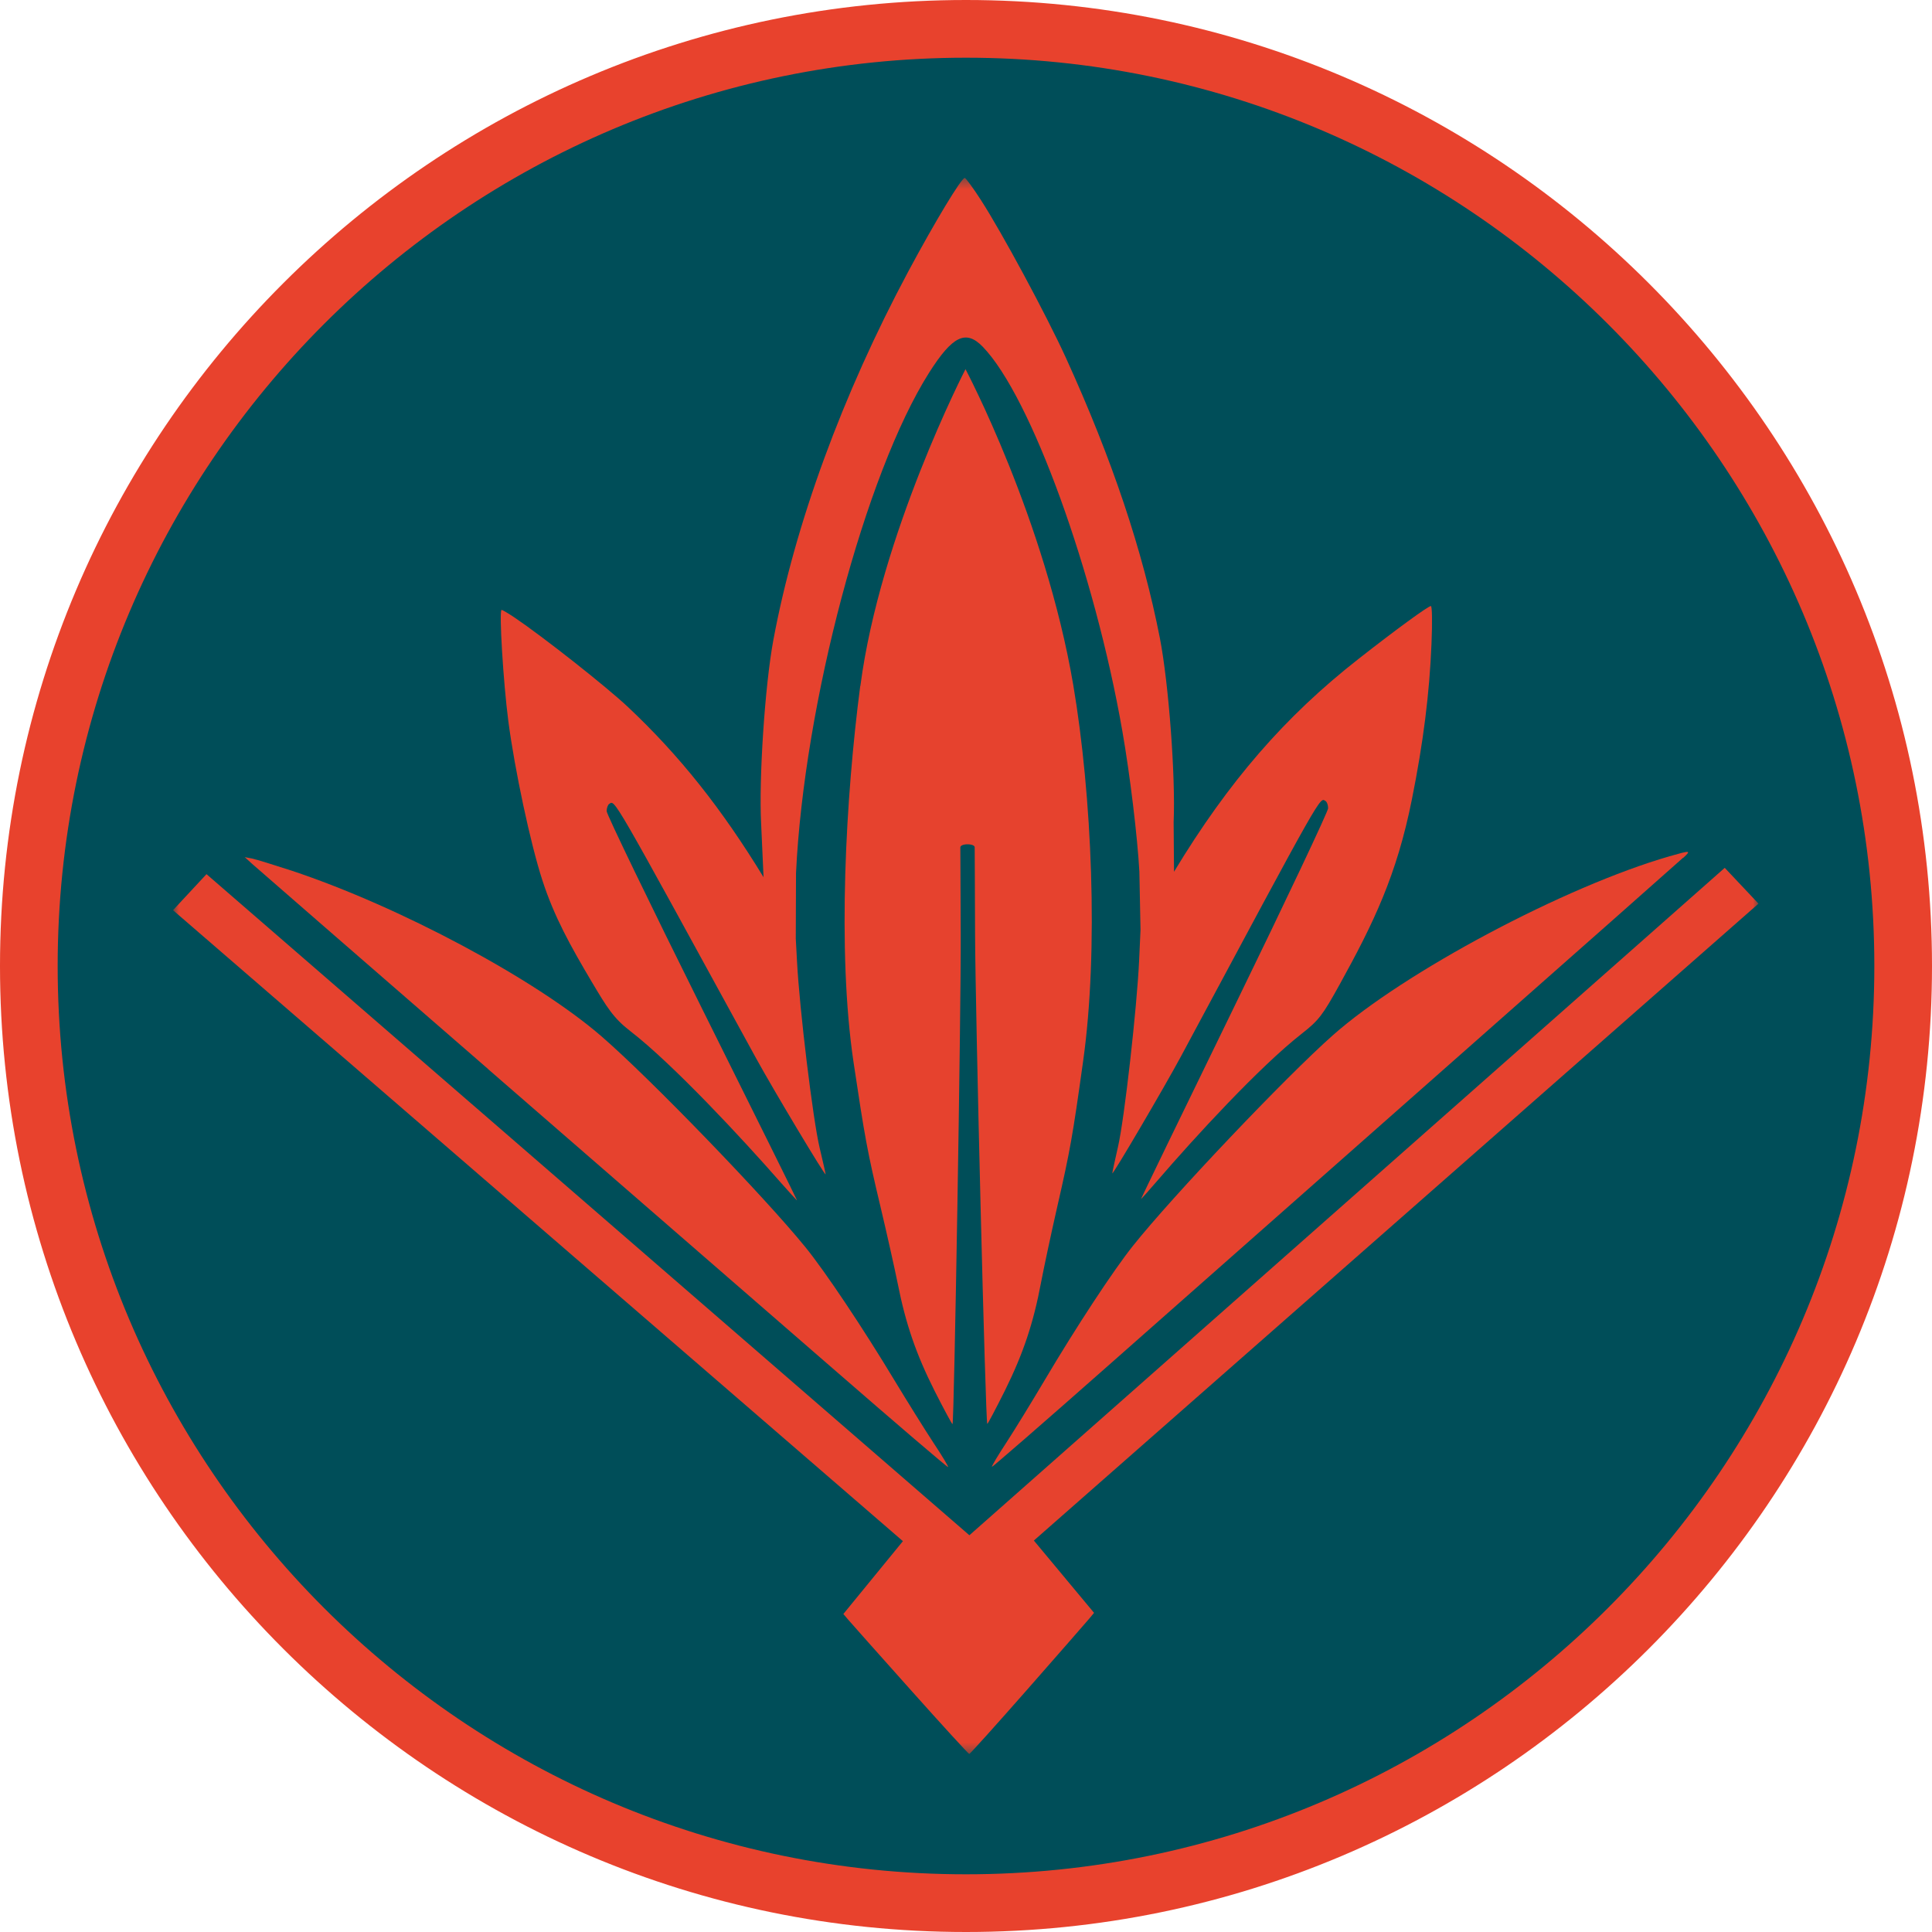
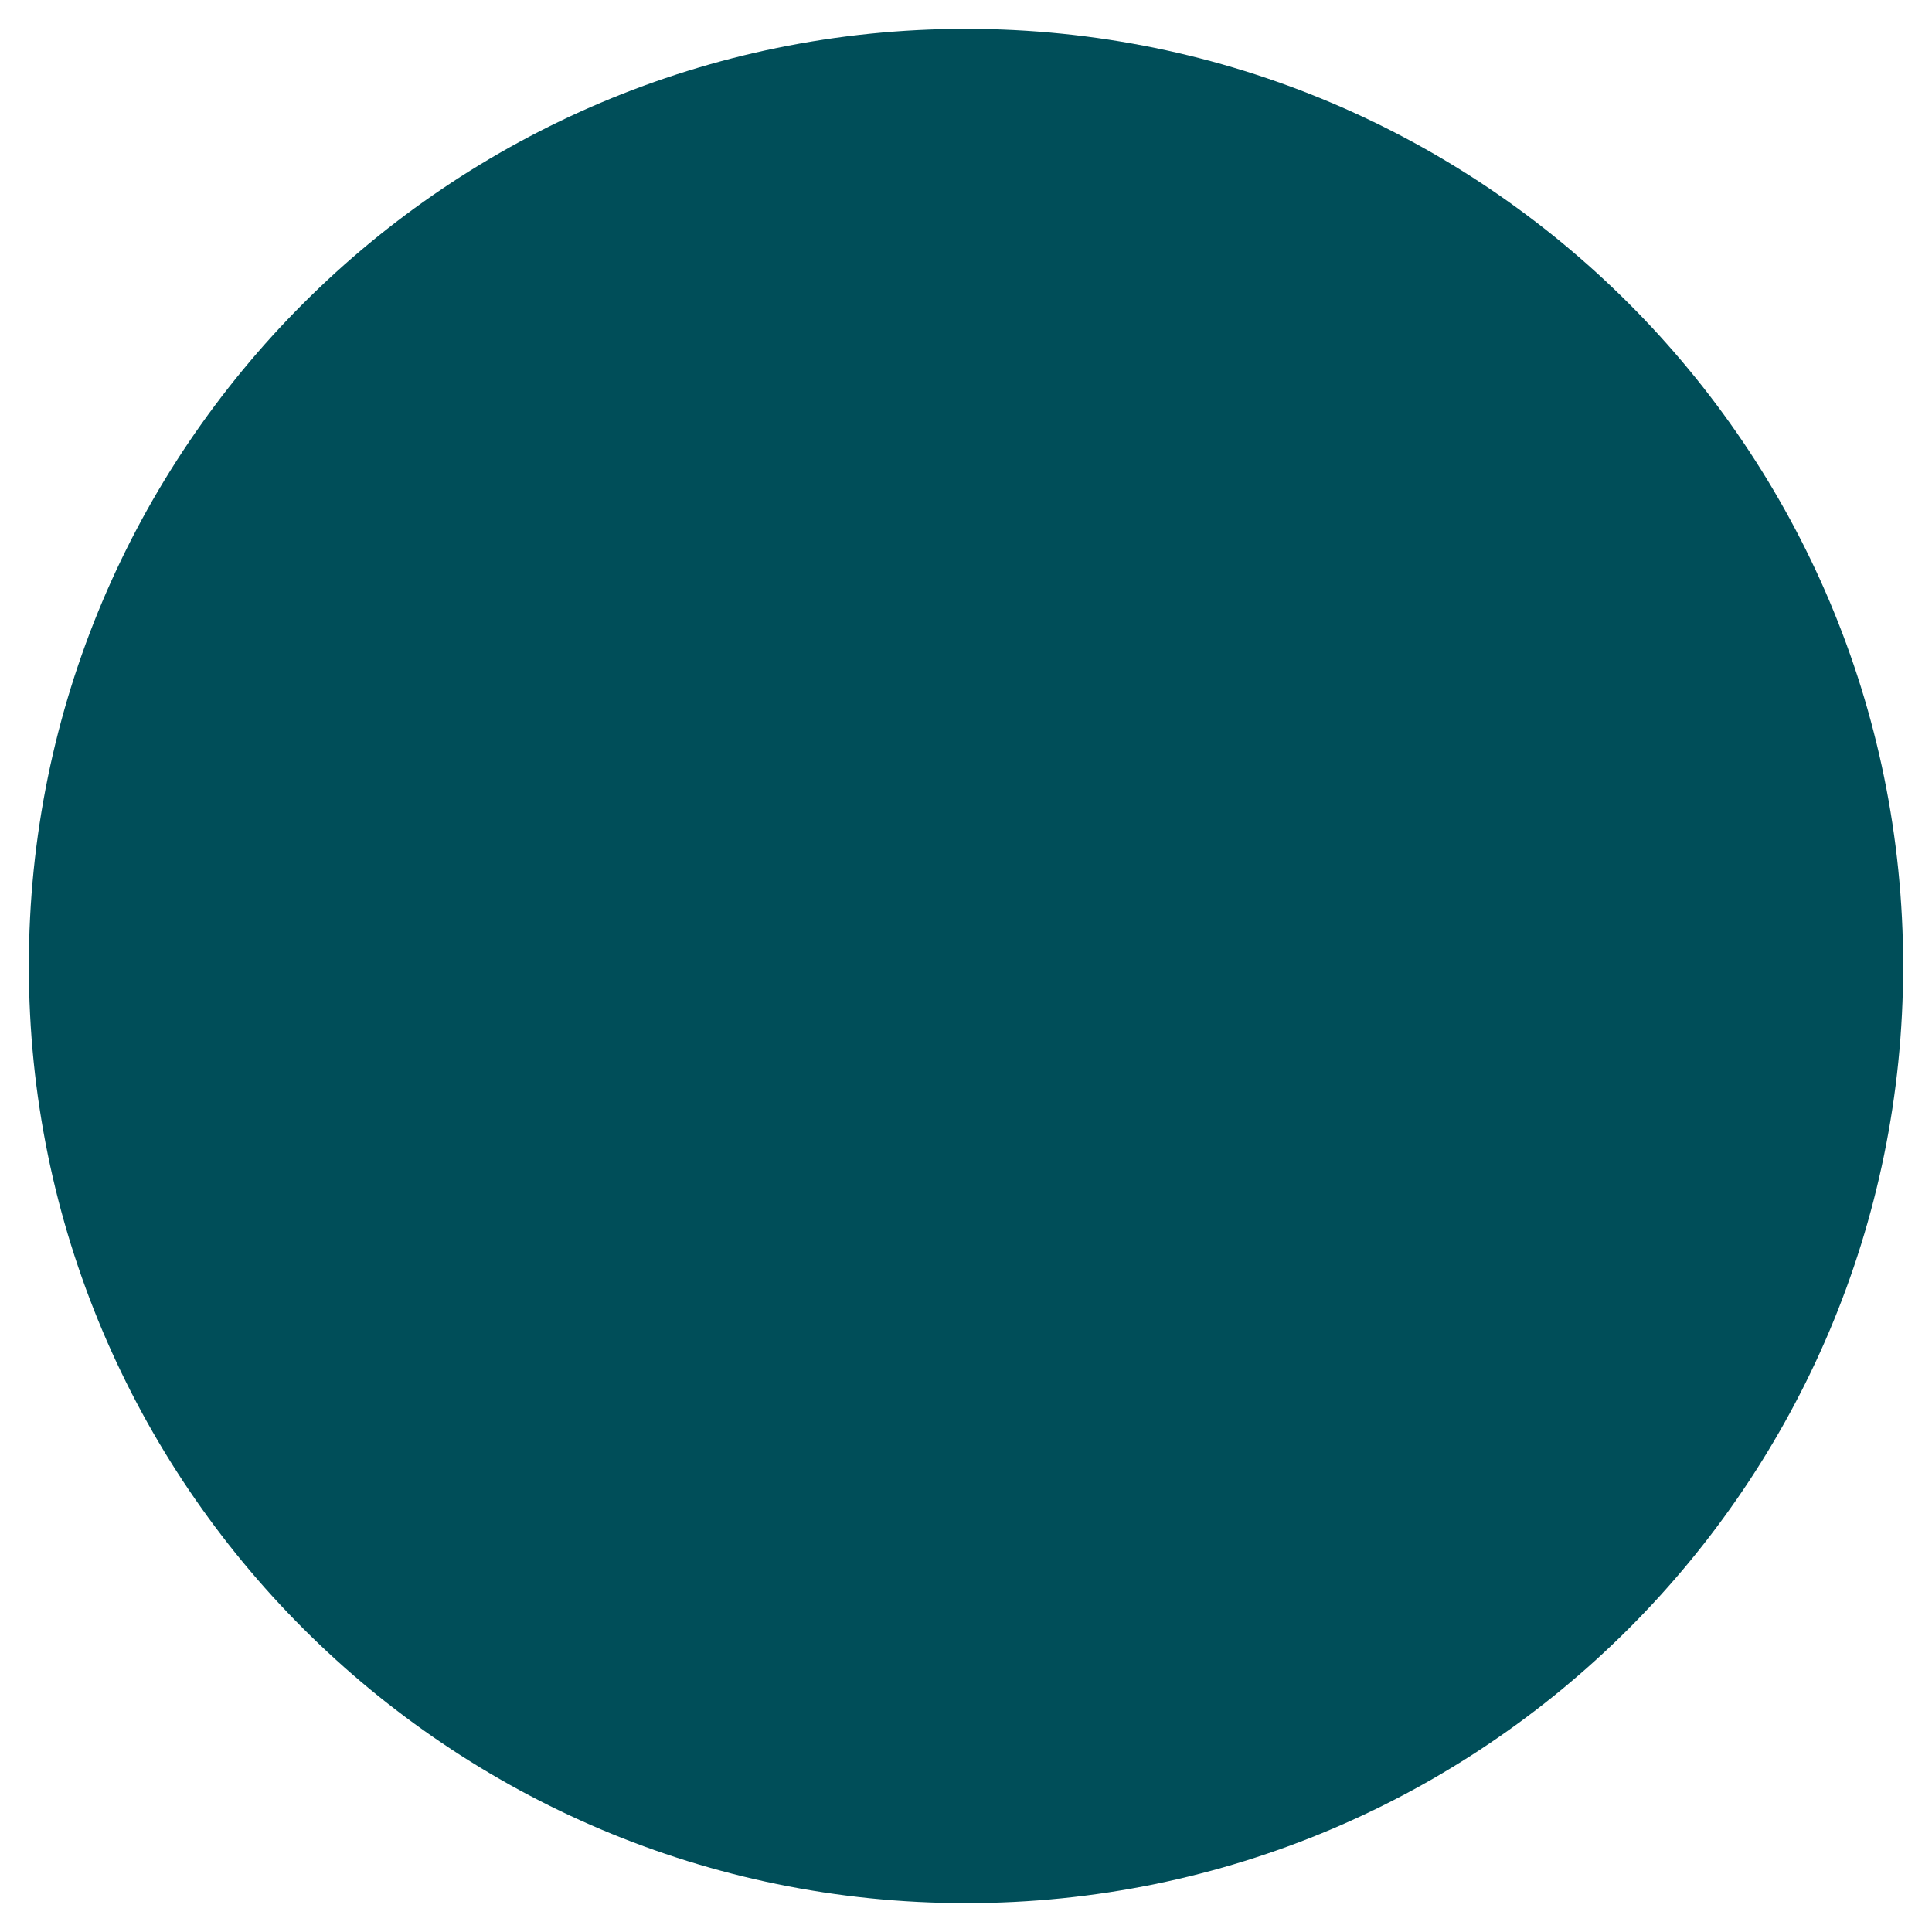
<svg xmlns="http://www.w3.org/2000/svg" fill="none" viewBox="0 0 189 189" height="189" width="189">
  <g clip-path="url(#clip0_62_92)">
    <path fill="#004E59" d="M2.821 94.5C2.821 145.133 43.863 186.177 94.5 186.177C145.137 186.177 186.179 145.133 186.179 94.5C186.179 43.867 145.125 2.823 94.5 2.823C43.875 2.823 2.821 43.867 2.821 94.5Z" />
    <g opacity="0.99">
      <mask height="155" width="157" y="17" x="16" maskUnits="userSpaceOnUse" style="mask-type:luminance" id="mask0_62_92">
-         <path fill="white" d="M172.063 17.404H16.936V171.596H172.063V17.404Z" />
-       </mask>
+         </mask>
      <g mask="url(#mask0_62_92)">
        <path fill="#E8422D" d="M94.845 150.199L20.201 85.515L16.924 89.04L88.329 150.766L82.503 157.89L82.996 158.47C83.266 158.79 86.013 161.872 89.093 165.323C92.172 168.774 94.746 171.584 94.82 171.584C94.894 171.584 97.456 168.737 100.499 165.273C103.553 161.798 106.263 158.692 106.534 158.371L107.027 157.779L101.139 150.705L172.027 88.399L168.725 84.898L94.82 150.199H94.845Z" />
-         <path fill="#E8422D" d="M164.648 83.912C164.266 84.27 153.944 93.391 141.713 104.188C129.482 114.985 114.442 128.26 108.296 133.695C102.149 139.131 97.074 143.531 97.037 143.494C96.988 143.445 97.629 142.372 98.454 141.115C99.279 139.846 100.979 137.072 102.235 134.952C105.265 129.837 108.911 124.279 110.833 121.875C114.688 117.031 125.749 105.383 130.369 101.291C137.377 95.079 153.082 86.723 163.33 83.764C165.387 83.173 165.473 83.173 164.66 83.925" />
        <path fill="#E8422D" d="M49.073 59.668C49.159 59.668 49.726 60.001 50.329 60.407C53.126 62.293 59.321 67.174 61.452 69.183C66.478 73.916 70.592 79.081 74.73 85.872L74.694 85.798L74.46 80.597C74.225 76.184 74.829 67.051 75.654 62.614C77.76 51.299 82.404 38.616 88.859 26.549C91.482 21.656 94.044 17.416 94.377 17.404C94.475 17.404 95.19 18.377 95.954 19.561C98.023 22.765 102.334 30.765 104.268 34.992C108.801 44.939 111.794 53.875 113.469 62.441C114.331 66.879 115.009 75.999 114.812 80.424L114.849 85.281C120.194 76.443 125.7 70.095 132.894 64.463C136.601 61.554 139.705 59.298 139.976 59.286C140.1 59.286 140.124 60.864 140.038 62.959C139.841 67.828 139.237 72.647 138.116 78.218C136.638 85.613 134.372 90.297 131.071 96.275C129.396 99.307 129.014 99.812 127.363 101.107C123.2 104.36 116.832 111.312 113.284 115.429C112.373 116.489 111.621 117.327 111.621 117.29C111.621 117.253 115.735 108.748 120.773 98.419C125.811 88.078 129.925 79.377 129.925 79.068C129.925 78.76 129.814 78.452 129.679 78.366C129.088 78.008 129.593 77.109 115.538 103.325C113.888 106.394 108.813 115.034 108.813 114.776C108.813 114.689 109.059 113.531 109.367 112.199C109.995 109.5 111.227 98.531 111.437 93.945L111.572 90.963L111.461 85.281C111.277 81.879 110.537 75.753 109.798 71.537C107.089 55.995 100.844 38.776 96.138 33.92C94.488 32.219 93.182 32.848 90.891 36.459C84.658 46.295 78.647 68.924 77.871 85.416L77.847 91.813L77.97 94.069C78.204 98.654 79.534 109.611 80.187 112.31C80.507 113.642 80.766 114.8 80.766 114.874C80.766 115.145 75.617 106.542 73.942 103.485C59.666 77.392 60.184 78.28 59.592 78.649C59.457 78.736 59.346 79.056 59.346 79.352C59.346 79.66 63.534 88.325 68.658 98.629C73.782 108.921 77.97 117.376 77.97 117.426C77.97 117.463 77.219 116.637 76.282 115.577C72.71 111.497 65.837 104.089 61.662 100.872C59.999 99.591 59.358 98.518 57.905 96.078C55.798 92.528 54.209 89.668 53.052 86.094C51.894 82.532 50.354 75.322 49.726 70.527C49.233 66.743 48.802 59.668 49.073 59.656" />
        <path fill="#E8422D" d="M47.755 104.582C35.438 93.884 25.042 84.849 24.647 84.492L23.945 83.851L24.647 83.986C25.029 84.06 26.766 84.603 28.515 85.169C39.059 88.67 52.399 95.794 58.865 101.402C63.608 105.507 74.767 117.056 78.783 121.998C80.729 124.389 84.424 129.924 87.491 135.014C88.772 137.134 90.497 139.895 91.322 141.152C92.16 142.409 92.8 143.482 92.751 143.519C92.702 143.568 87.602 139.205 81.406 133.818C75.211 128.445 60.073 115.281 47.743 104.582" />
-         <path fill="#E8422D" d="M84.153 67.113C82.749 77.873 81.875 93.021 83.501 103.929C84.597 111.25 84.843 112.631 86.136 118.054C86.777 120.753 87.528 124.118 87.812 125.523C88.6 129.517 89.622 132.475 91.433 136.074C92.357 137.898 93.145 139.353 93.182 139.316C93.342 139.143 94.02 98.851 93.983 91.369C93.958 86.871 93.946 83.062 93.946 82.889C93.946 82.717 94.254 82.594 94.648 82.594C95.054 82.594 95.35 82.717 95.35 82.877C95.35 83.037 95.375 86.846 95.387 91.357C95.412 98.839 96.409 139.131 96.582 139.291C96.619 139.328 97.395 137.861 98.306 136.037C100.092 132.426 101.09 129.468 101.841 125.462C102.112 124.044 102.827 120.679 103.443 117.98C104.687 112.545 104.933 111.152 105.955 103.83C107.495 92.91 106.805 77.725 104.995 67.026C102.236 50.794 94.451 36.114 94.451 36.114C94.451 36.114 86.1 52.273 84.166 67.113" />
      </g>
    </g>
-     <path fill="#E8422D" d="M94.5 189C42.385 189 0 146.612 0 94.5C0 42.388 42.385 0 94.5 0C146.615 0 189 42.388 189 94.5C189 146.612 146.615 189 94.5 189ZM94.5 5.645C45.501 5.645 5.641 45.506 5.641 94.5C5.641 143.494 45.501 183.355 94.5 183.355C143.499 183.355 183.359 143.494 183.359 94.5C183.359 45.506 143.487 5.645 94.5 5.645Z" />
  </g>
  <defs>
    <clipPath id="clip0_62_92">
      <rect fill="white" height="189" width="189" />
    </clipPath>
  </defs>
</svg>